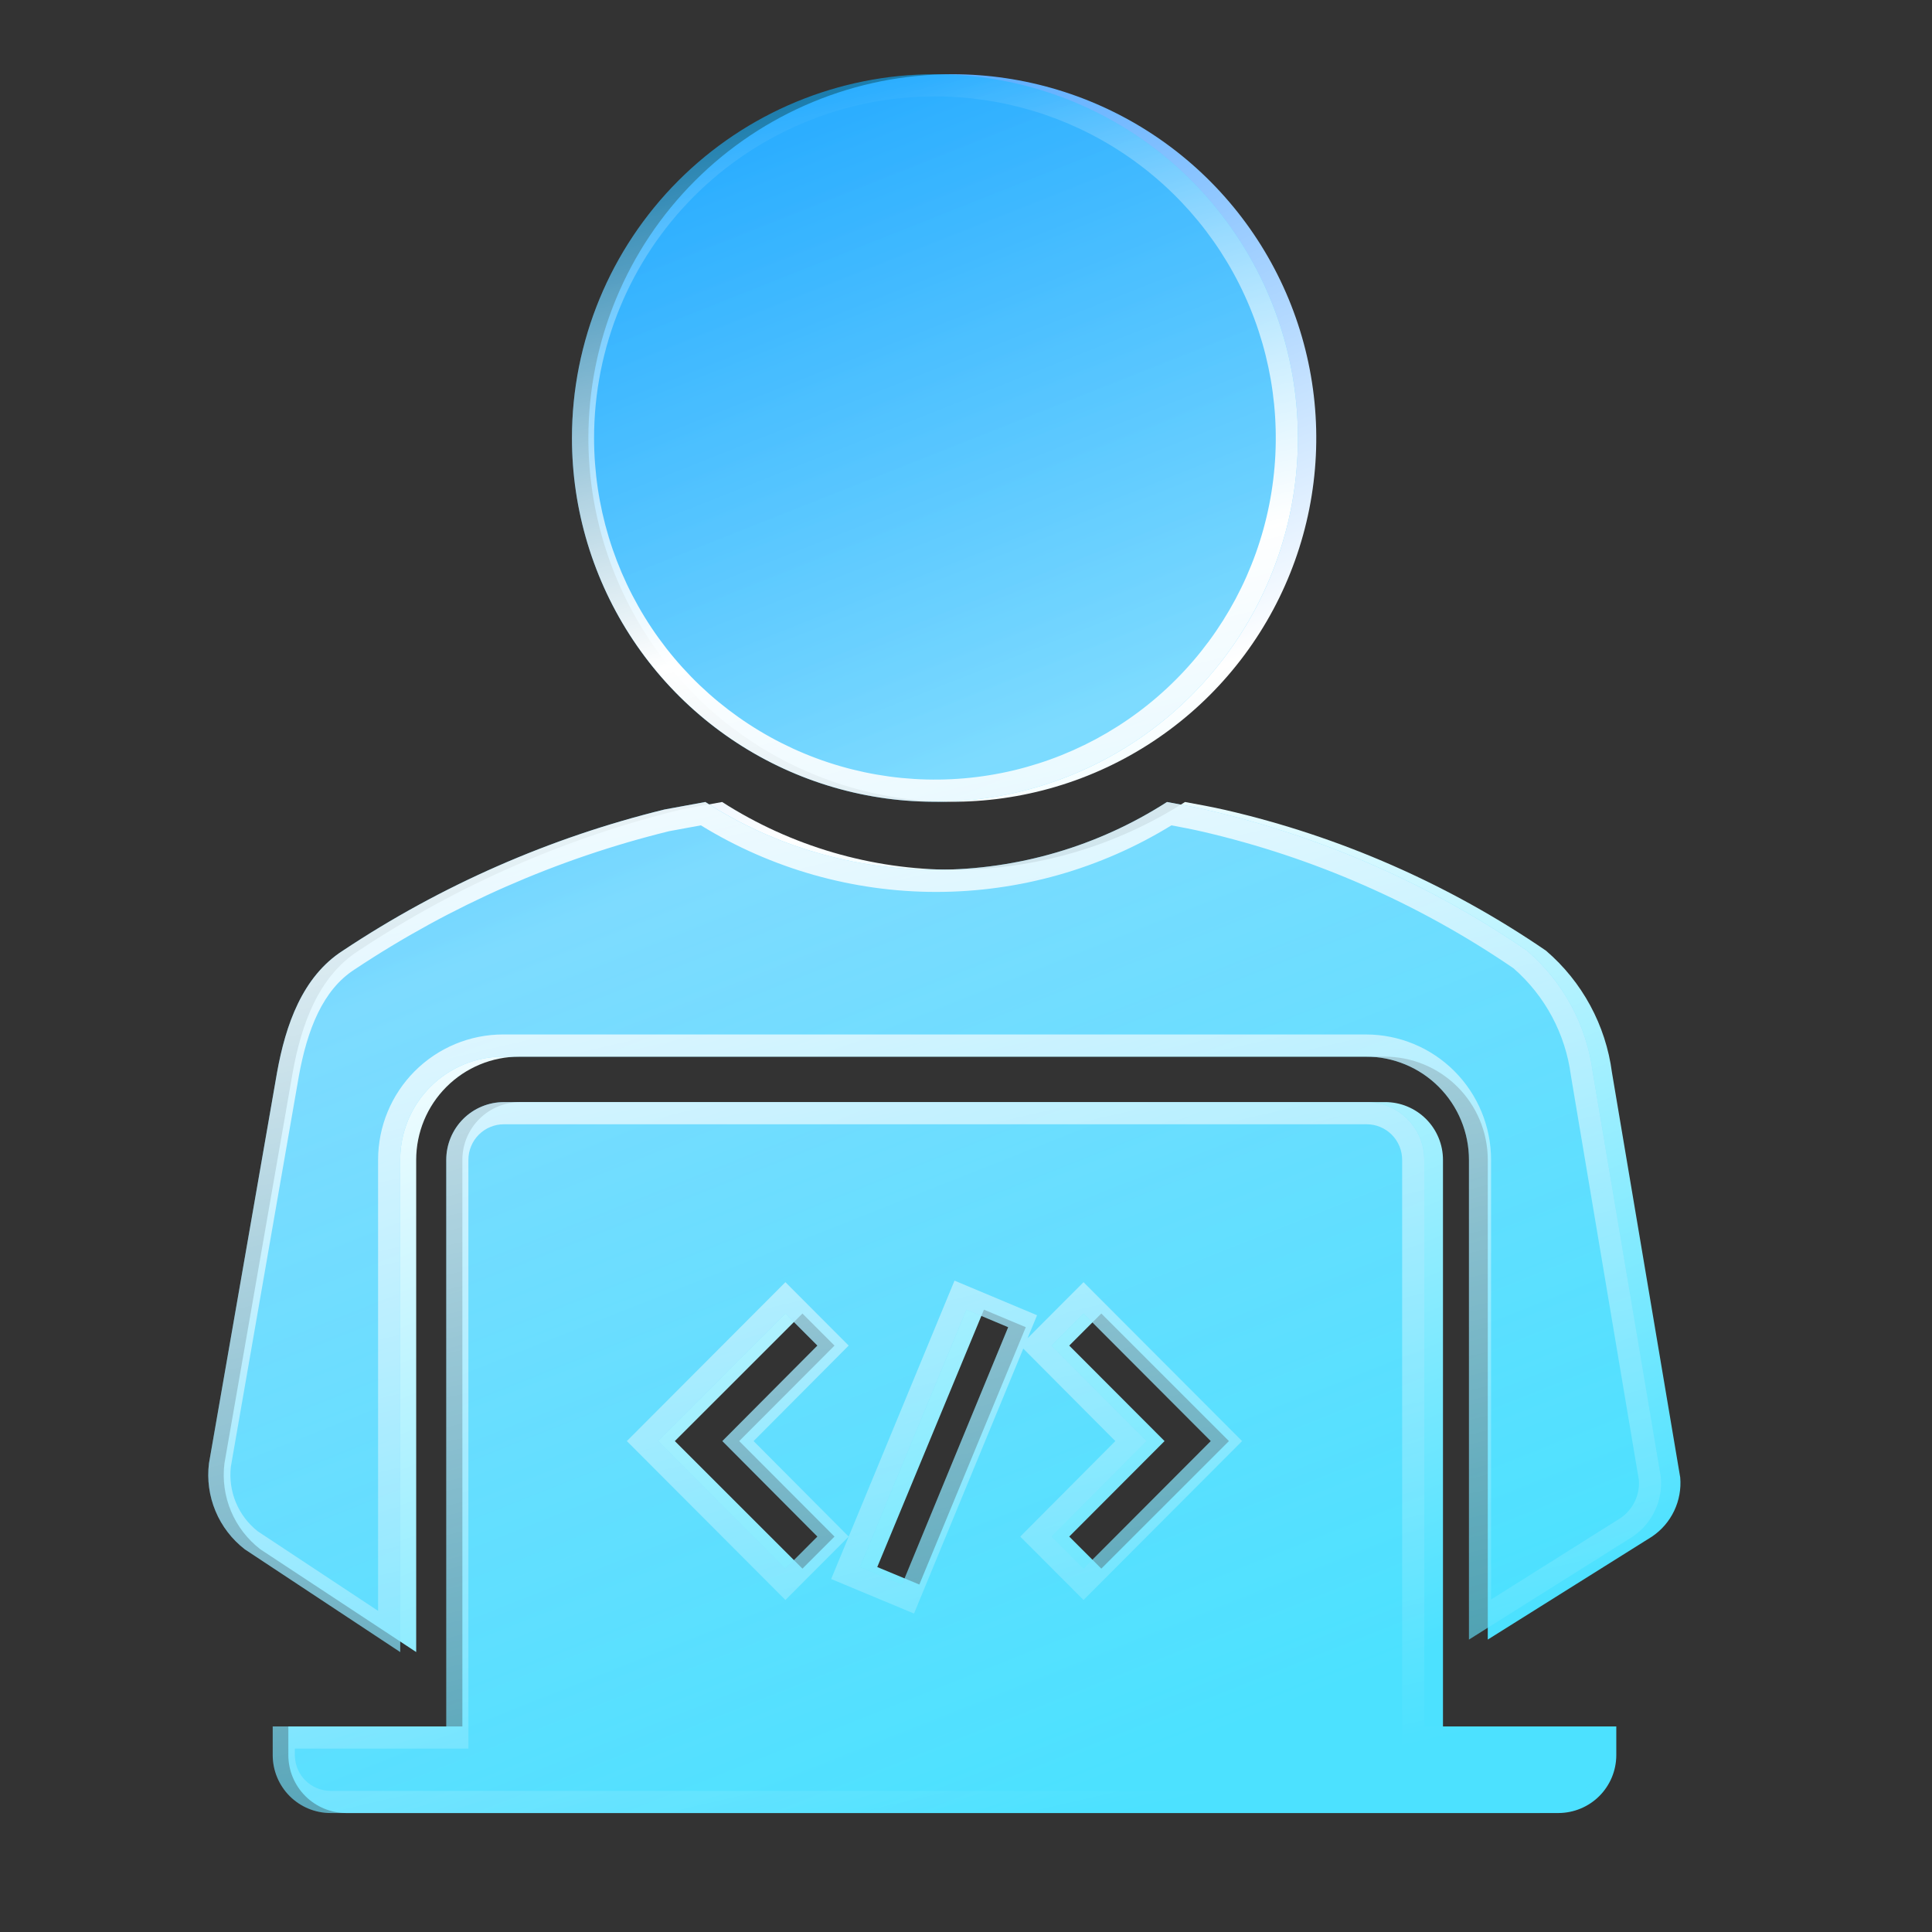
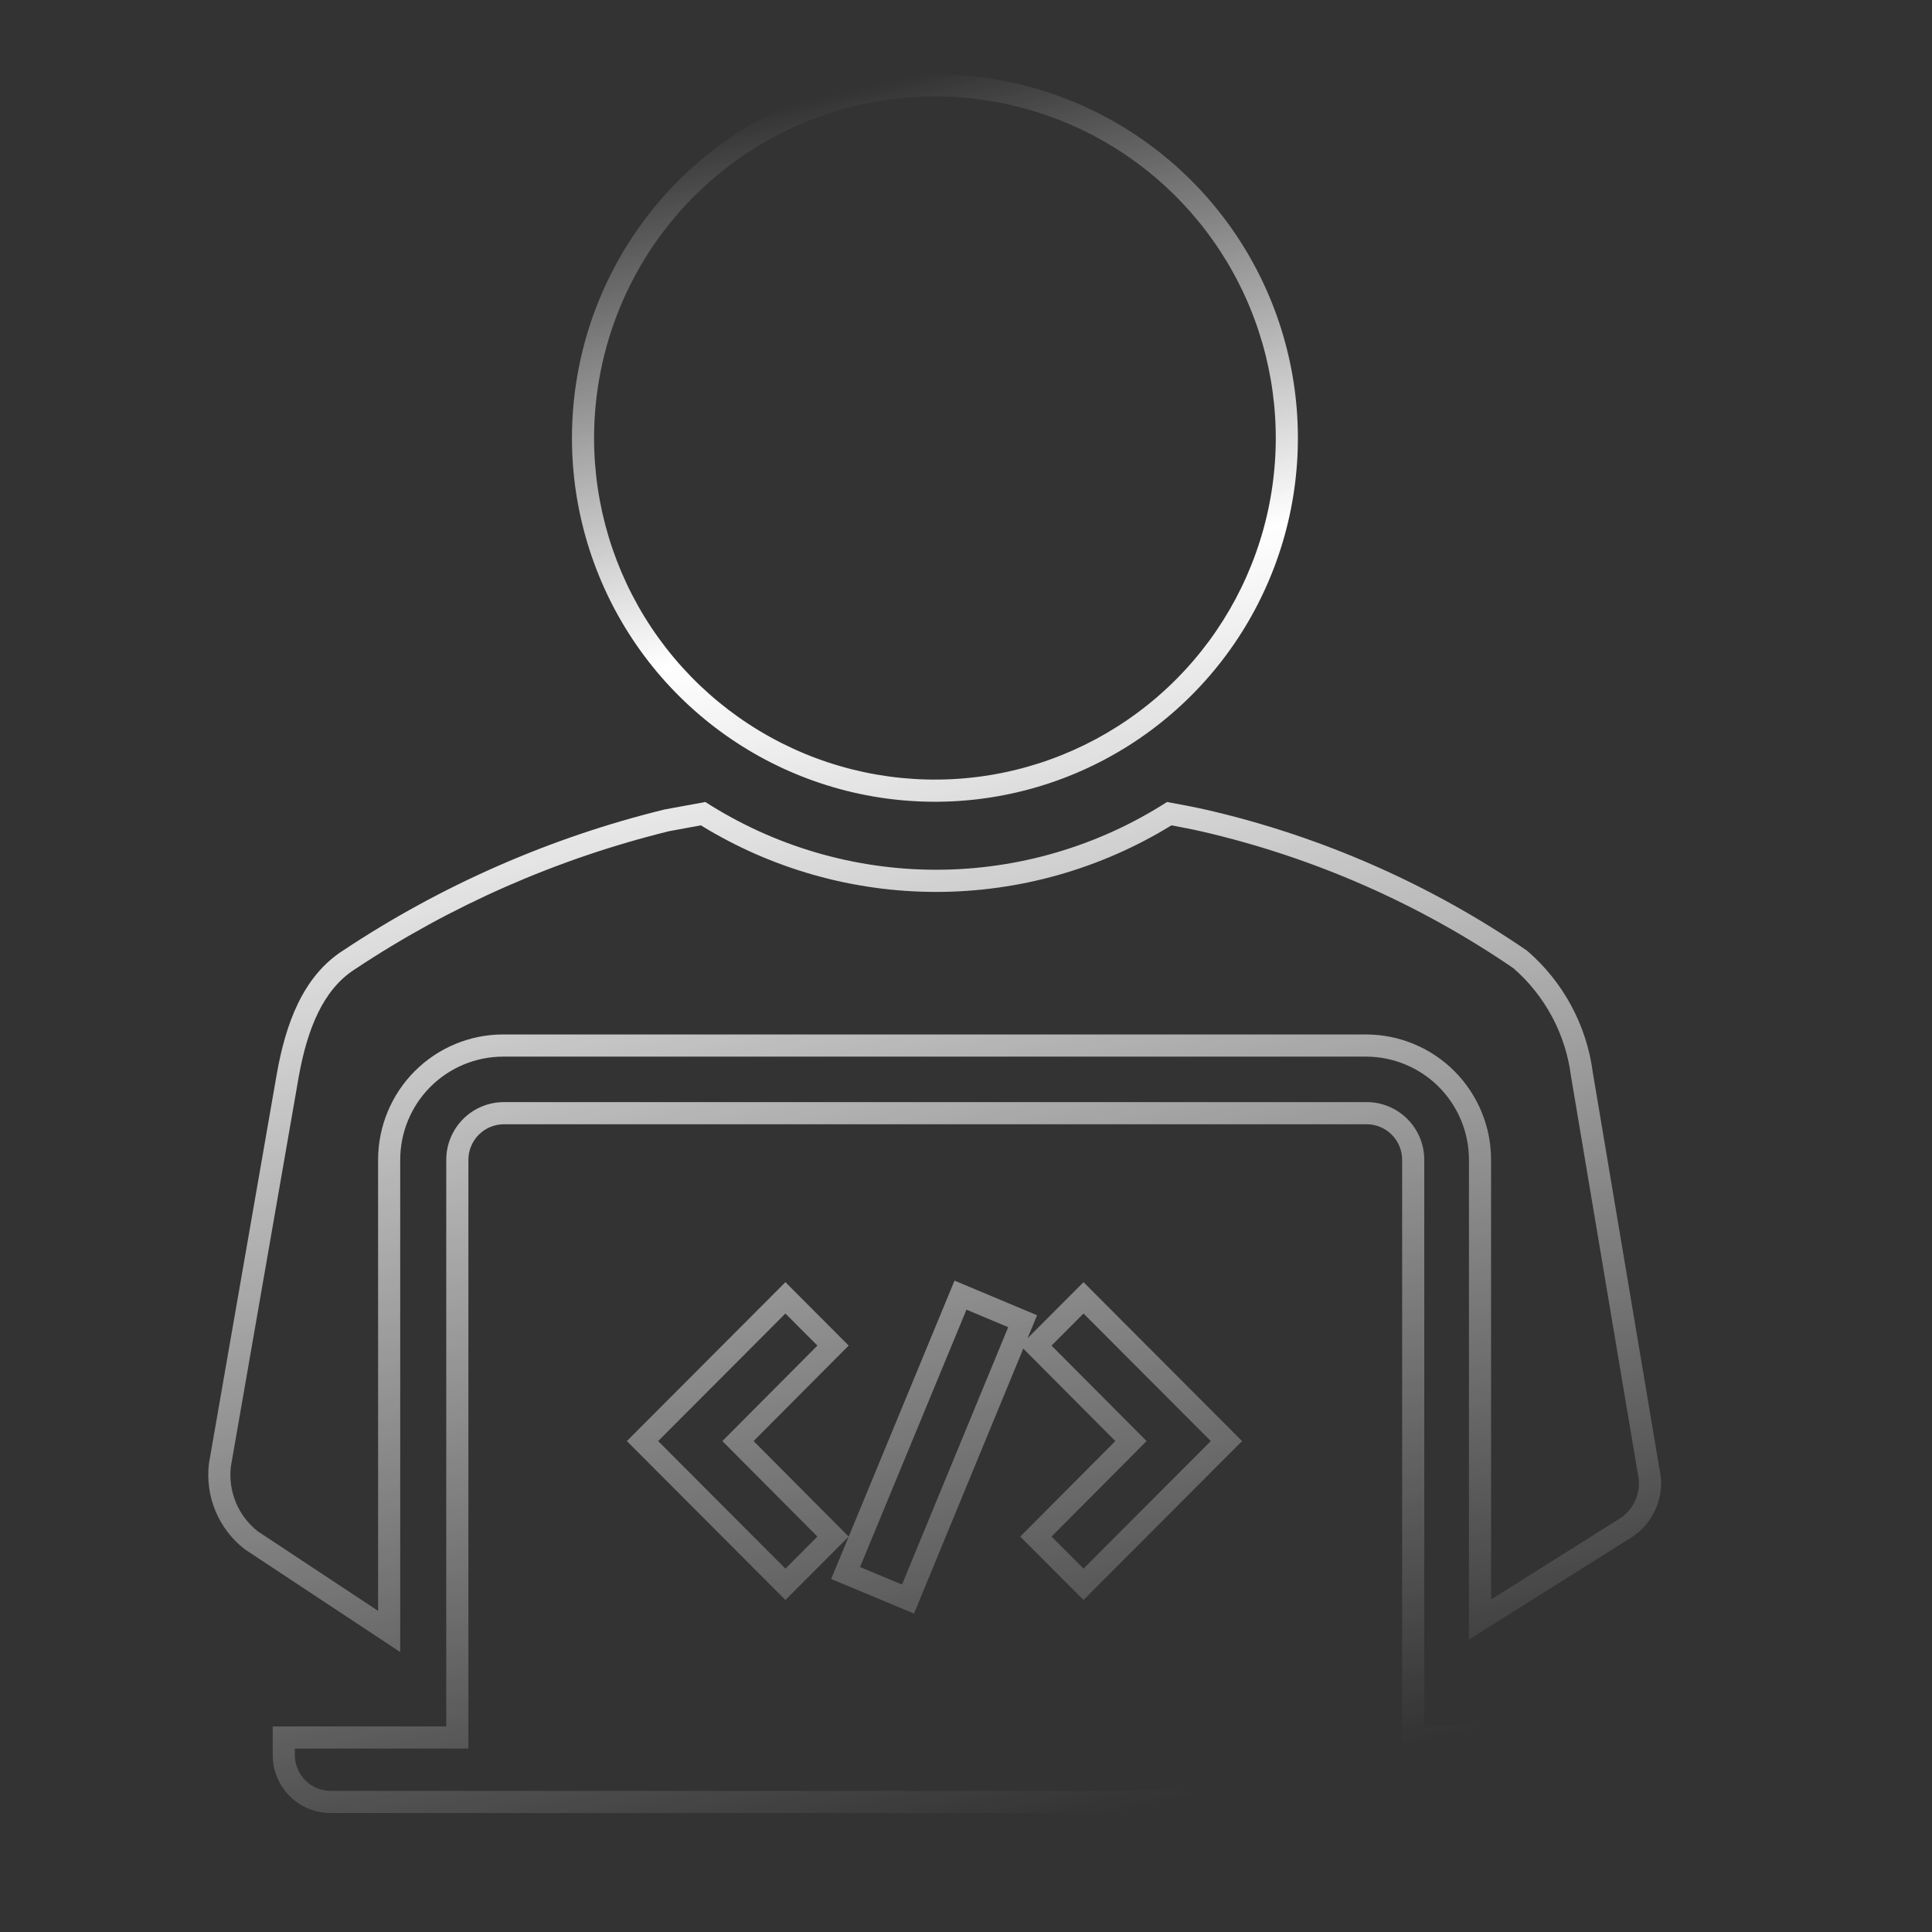
<svg xmlns="http://www.w3.org/2000/svg" viewBox="0 0 100 100" fill="none">
  <rect x="0" y="0" width="100" height="100" fill="#333333" stroke="none" />
-   <path fill-rule="evenodd" clip-rule="evenodd" d="M57.004 67.988L55.344 69.648L60.277 74.59L55.344 79.533L57.004 81.192L63.609 74.59L57.004 67.988ZM41.534 67.988L34.929 74.59L41.534 81.192L43.194 79.533L38.261 74.59L43.194 69.648L41.534 67.988ZM50.929 67.788L45.407 81.11L47.585 82.015L53.095 68.695L50.929 67.788ZM71.698 57.044C72.09 57.044 72.479 57.121 72.842 57.272C73.205 57.422 73.534 57.642 73.812 57.92C74.09 58.197 74.31 58.527 74.46 58.89C74.611 59.252 74.688 59.641 74.688 60.033V89.359H83.659V90.854C83.656 91.645 83.34 92.404 82.78 92.964C82.22 93.523 81.461 93.839 80.669 93.842H17.916C17.124 93.839 16.365 93.523 15.805 92.964C15.245 92.404 14.928 91.645 14.925 90.854V89.359H23.932V60.033C23.932 59.641 24.009 59.252 24.16 58.89C24.31 58.527 24.53 58.198 24.808 57.92C25.086 57.642 25.415 57.422 25.778 57.272C26.141 57.122 26.53 57.045 26.923 57.045H71.662C71.674 57.044 71.686 57.044 71.698 57.044ZM37.377 41.511C40.953 43.801 45.11 45.018 49.357 45.018C53.604 45.018 57.761 43.801 61.337 41.511C62.043 41.64 62.749 41.77 63.42 41.923C69.361 43.294 74.991 45.764 80.021 49.207C81.898 50.817 83.114 53.063 83.435 55.515L86.968 76.473C87.019 77.067 86.911 77.664 86.654 78.202C86.398 78.74 86.002 79.2 85.508 79.533L77.007 84.864V60.033C77.007 58.617 76.444 57.258 75.441 56.256C74.439 55.254 73.079 54.691 71.662 54.691H26.922C26.911 54.691 26.899 54.691 26.887 54.691C25.469 54.691 24.11 55.254 23.108 56.256C22.105 57.258 21.542 58.617 21.542 60.033V85.51L13.477 80.192C12.807 79.676 12.283 78.995 11.956 78.215C11.63 77.435 11.513 76.583 11.617 75.744L15.149 55.515C15.596 53.043 16.468 50.549 18.563 49.207C23.664 45.826 29.313 43.353 35.258 41.899L37.377 41.511ZM49.292 3.842C53.018 3.842 56.66 4.947 59.758 7.015C62.856 9.084 65.27 12.025 66.696 15.465C68.122 18.906 68.495 22.692 67.768 26.344C67.041 29.996 65.247 33.351 62.613 35.984C59.978 38.618 56.621 40.411 52.967 41.137C49.313 41.864 45.526 41.491 42.084 40.066C38.641 38.641 35.699 36.228 33.629 33.131C31.559 30.035 30.455 26.395 30.455 22.671C30.455 17.677 32.439 12.888 35.972 9.357C39.505 5.826 44.296 3.842 49.292 3.842Z" fill="url(#paint0_linear_19702_13324)" />
-   <path fill-rule="evenodd" clip-rule="evenodd" d="M56.083 67.988L54.427 69.648L59.347 74.59L54.427 79.533L56.083 81.192L62.67 74.59L56.083 67.988ZM40.653 67.988L34.066 74.59L40.653 81.192L42.309 79.533L37.389 74.59L42.309 69.648L40.653 67.988ZM50.024 67.788L44.517 81.11L46.689 82.015L52.184 68.695L50.024 67.788ZM70.737 57.044C71.129 57.044 71.517 57.121 71.879 57.272C72.241 57.422 72.569 57.642 72.846 57.92C73.123 58.197 73.343 58.527 73.493 58.89C73.643 59.252 73.72 59.641 73.72 60.033V89.359H82.667V90.854C82.664 91.645 82.349 92.404 81.79 92.964C81.232 93.523 80.475 93.839 79.685 93.842H17.098C16.308 93.839 15.551 93.523 14.993 92.964C14.434 92.404 14.119 91.645 14.116 90.854V89.359H23.099V60.033C23.099 59.641 23.176 59.252 23.326 58.89C23.476 58.527 23.695 58.198 23.972 57.92C24.249 57.642 24.578 57.422 24.94 57.272C25.302 57.122 25.689 57.045 26.081 57.045H70.702C70.714 57.044 70.725 57.044 70.737 57.044ZM36.508 41.511C40.074 43.801 44.221 45.018 48.456 45.018C52.691 45.018 56.838 43.801 60.404 41.511C61.108 41.64 61.813 41.77 62.482 41.923C68.406 43.294 74.022 45.764 79.039 49.207C80.911 50.817 82.124 53.063 82.444 55.515L85.967 76.473C86.018 77.067 85.91 77.664 85.654 78.202C85.398 78.74 85.004 79.2 84.511 79.533L76.033 84.864V60.033C76.033 58.617 75.471 57.258 74.471 56.256C73.472 55.254 72.115 54.691 70.702 54.691H26.081C26.069 54.691 26.057 54.691 26.046 54.691C24.632 54.691 23.276 55.254 22.276 56.256C21.277 57.258 20.715 58.617 20.715 60.033V85.51L12.671 80.192C12.003 79.676 11.48 78.995 11.155 78.215C10.829 77.435 10.712 76.583 10.816 75.744L14.339 55.515C14.785 53.043 15.654 50.549 17.744 49.207C22.831 45.826 28.465 43.353 34.395 41.899L36.508 41.511ZM48.392 3.842C52.107 3.842 55.74 4.947 58.829 7.015C61.919 9.084 64.327 12.025 65.749 15.465C67.171 18.906 67.543 22.692 66.818 26.344C66.093 29.996 64.304 33.351 61.676 35.984C59.049 38.618 55.701 40.411 52.057 41.137C48.412 41.864 44.635 41.491 41.202 40.066C37.769 38.641 34.834 36.228 32.77 33.131C30.706 30.035 29.604 26.395 29.604 22.671C29.604 17.677 31.583 12.888 35.107 9.357C38.63 5.826 43.409 3.842 48.392 3.842Z" fill="url(#paint1_linear_19702_13324)" fill-opacity="0.6" />
  <path d="M70.737 57.044C71.129 57.044 71.517 57.121 71.879 57.272C72.24 57.422 72.569 57.642 72.846 57.92C73.123 58.197 73.343 58.527 73.493 58.889C73.643 59.252 73.72 59.641 73.72 60.034V89.359H82.667V90.853C82.664 91.645 82.349 92.404 81.79 92.963C81.232 93.523 80.475 93.839 79.685 93.842H17.098C16.308 93.839 15.551 93.523 14.993 92.964C14.434 92.404 14.119 91.645 14.116 90.853V89.359H23.098V60.034C23.098 59.641 23.175 59.252 23.325 58.89C23.475 58.527 23.695 58.198 23.972 57.92C24.249 57.642 24.578 57.422 24.94 57.272C25.302 57.122 25.689 57.045 26.081 57.045H70.702C70.714 57.044 70.725 57.044 70.737 57.044ZM70.739 58.192H26.081C25.84 58.192 25.601 58.24 25.378 58.333C25.155 58.425 24.952 58.56 24.782 58.731C24.611 58.902 24.476 59.105 24.384 59.329C24.291 59.552 24.244 59.792 24.244 60.033V90.507H15.261V90.849L15.264 90.941C15.288 91.396 15.479 91.828 15.802 92.152C16.147 92.498 16.615 92.693 17.103 92.695H79.68C80.168 92.693 80.636 92.498 80.981 92.152C81.326 91.806 81.52 91.338 81.522 90.849V90.507H72.575V60.033C72.575 59.791 72.527 59.552 72.435 59.329C72.342 59.105 72.207 58.902 72.036 58.731C71.866 58.56 71.663 58.424 71.44 58.332C71.22 58.24 70.984 58.193 70.746 58.192L70.739 58.192ZM60.404 41.511C61.108 41.64 61.813 41.77 62.482 41.923C68.406 43.294 74.022 45.764 79.039 49.207C80.911 50.817 82.124 53.063 82.444 55.515L85.967 76.473C86.018 77.067 85.91 77.664 85.654 78.202C85.398 78.74 85.004 79.199 84.511 79.533L76.033 84.864V60.034C76.033 58.617 75.471 57.258 74.471 56.256C73.471 55.254 72.115 54.691 70.702 54.691H26.081C26.069 54.69 26.057 54.691 26.046 54.691C24.632 54.691 23.276 55.254 22.276 56.256C21.276 57.258 20.715 58.617 20.715 60.034V85.51L12.671 80.192C12.003 79.676 11.48 78.995 11.155 78.215C10.829 77.435 10.712 76.583 10.816 75.744L14.339 55.515C14.785 53.043 15.654 50.549 17.744 49.207C22.831 45.826 28.465 43.353 34.395 41.899L36.508 41.511C40.074 43.801 44.221 45.018 48.456 45.018C52.691 45.018 56.838 43.801 60.404 41.511ZM53.678 68.077L53.187 69.267L56.083 66.365L64.29 74.59L56.083 82.815L52.808 79.534L57.729 74.59L52.965 69.804L47.309 83.517L43.021 81.729L49.406 66.285L53.678 68.077ZM34.64 43.021C28.848 44.444 23.346 46.861 18.377 50.164L18.369 50.169L18.361 50.174C16.703 51.238 15.903 53.297 15.466 55.712L11.95 75.908C11.876 76.541 11.966 77.183 12.211 77.772C12.455 78.357 12.844 78.869 13.341 79.26L19.57 83.378V60.033C19.57 58.312 20.252 56.661 21.466 55.444C22.681 54.227 24.328 53.543 26.045 53.543C26.048 53.543 26.062 53.544 26.081 53.544L70.702 53.544C72.419 53.544 74.067 54.227 75.281 55.444C76.496 56.661 77.178 58.312 77.178 60.033V82.789L83.882 78.573C84.2 78.355 84.455 78.056 84.621 77.708C84.783 77.366 84.855 76.988 84.828 76.61L81.315 55.706L81.311 55.685L81.308 55.664C81.028 53.513 79.97 51.541 78.338 50.118C73.454 46.776 67.99 44.375 62.227 43.042C61.719 42.925 61.187 42.823 60.634 42.72C56.972 44.971 52.758 46.166 48.456 46.166C44.154 46.166 39.939 44.971 36.277 42.72L34.64 43.021ZM43.927 69.647L39.006 74.59L43.928 79.534L40.653 82.815L32.446 74.59L40.653 66.365L43.927 69.647ZM44.516 81.11L46.689 82.015L52.184 68.695L50.024 67.788L44.516 81.11ZM54.427 69.648L59.347 74.59L54.427 79.533L56.083 81.192L62.67 74.59L56.083 67.988L54.427 69.648ZM34.066 74.59L40.653 81.192L42.309 79.533L37.389 74.59L42.309 69.647L40.653 67.988L34.066 74.59ZM48.392 3.842C52.107 3.842 55.74 4.947 58.83 7.016C61.919 9.084 64.327 12.025 65.749 15.466C67.171 18.906 67.543 22.692 66.818 26.344C66.093 29.996 64.304 33.351 61.676 35.984C59.049 38.618 55.701 40.411 52.057 41.137C48.412 41.864 44.635 41.491 41.202 40.066C37.769 38.641 34.834 36.228 32.77 33.131C30.706 30.035 29.604 26.395 29.604 22.671C29.604 17.677 31.583 12.888 35.107 9.357C38.63 5.826 43.409 3.842 48.392 3.842ZM48.392 4.99C43.712 4.99 39.225 6.853 35.916 10.168C32.608 13.484 30.749 17.982 30.749 22.671C30.749 26.168 31.784 29.586 33.722 32.494C35.661 35.401 38.416 37.667 41.64 39.006C44.864 40.344 48.411 40.694 51.833 40.012C55.256 39.33 58.399 37.646 60.867 35.173C63.334 32.7 65.014 29.55 65.695 26.12C66.376 22.69 66.026 19.135 64.691 15.905C63.356 12.674 61.094 9.913 58.193 7.97C55.292 6.027 51.881 4.99 48.392 4.99Z" fill="url(#paint2_linear_19702_13324)" />
  <defs>
    <linearGradient id="paint0_linear_19702_13324" x1="21.224" y1="14.758" x2="52.511" y2="93.764" gradientUnits="userSpaceOnUse">
      <stop stop-color="#5AACFF" />
      <stop offset="0.398" stop-color="white" />
      <stop offset="1" stop-color="#4CE1FF" />
    </linearGradient>
    <linearGradient id="paint1_linear_19702_13324" x1="20.397" y1="14.758" x2="51.746" y2="93.707" gradientUnits="userSpaceOnUse">
      <stop stop-color="#0DAFFF" />
      <stop offset="1" stop-color="#4CE1FF" />
    </linearGradient>
    <linearGradient id="paint2_linear_19702_13324" x1="37.535" y1="6.171" x2="57.926" y2="93.836" gradientUnits="userSpaceOnUse">
      <stop stop-color="white" stop-opacity="0" />
      <stop offset="0.299" stop-color="white" />
      <stop offset="1" stop-color="white" stop-opacity="0" />
    </linearGradient>
  </defs>
</svg>